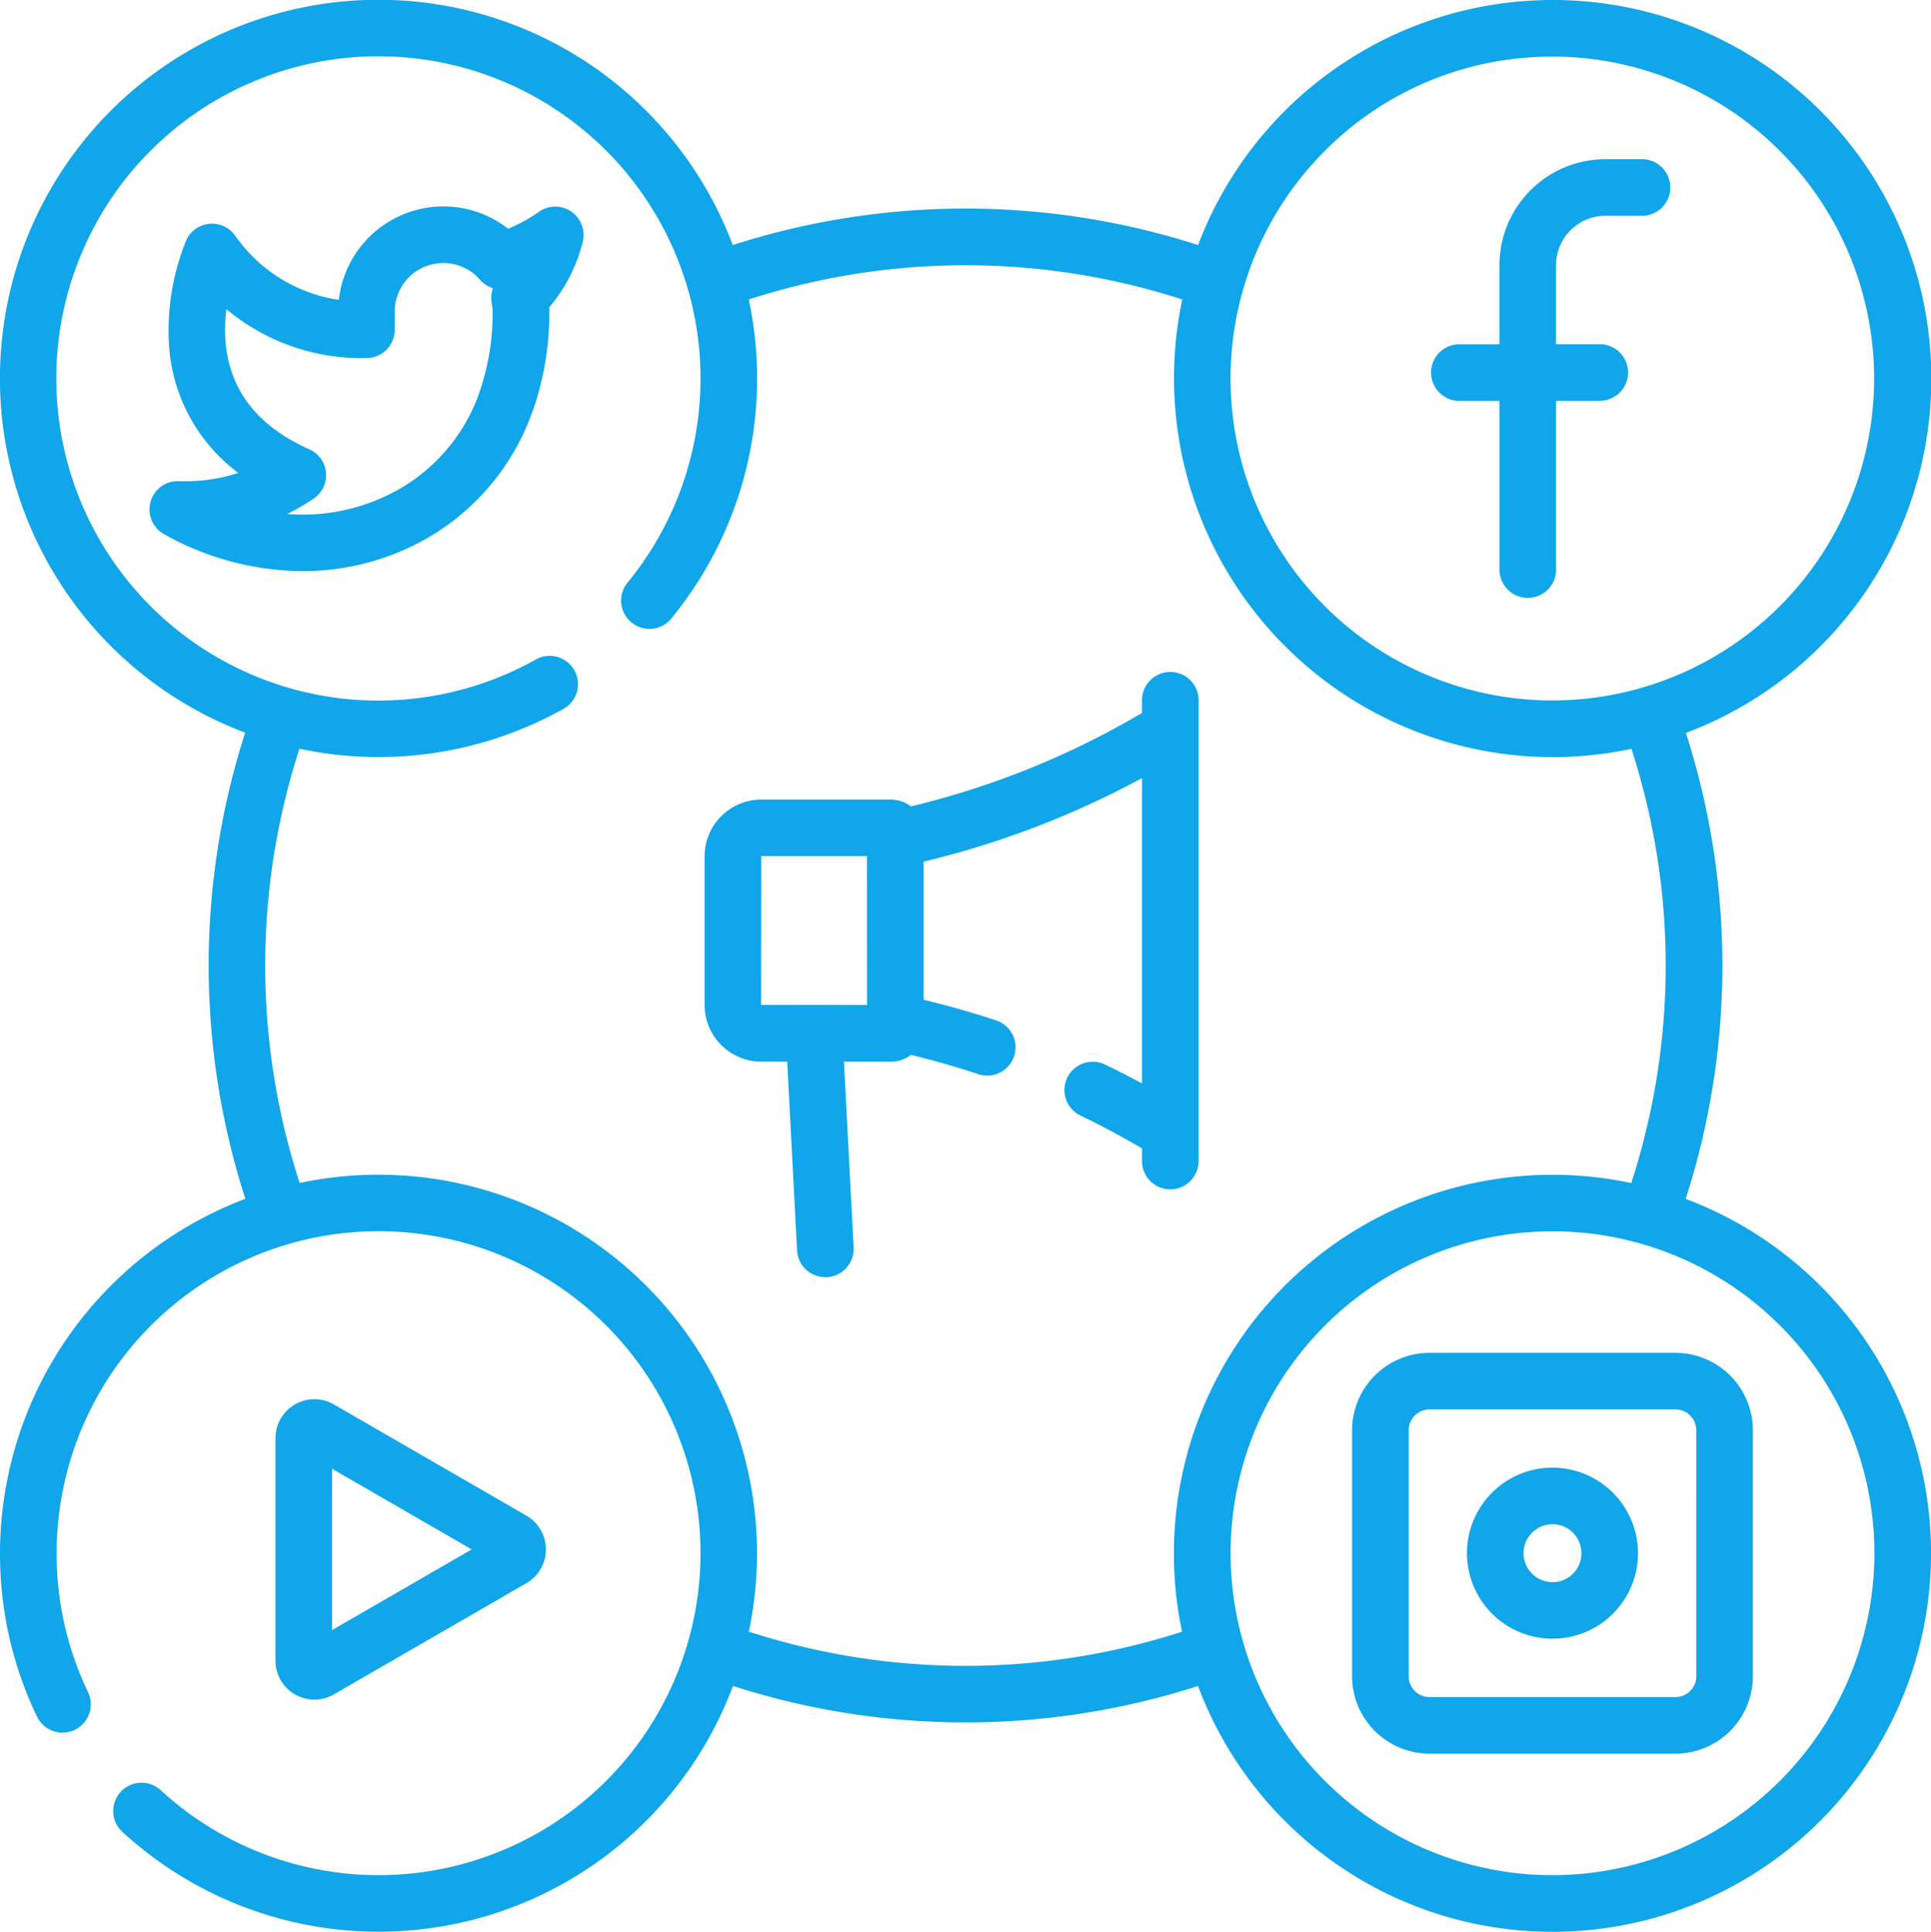
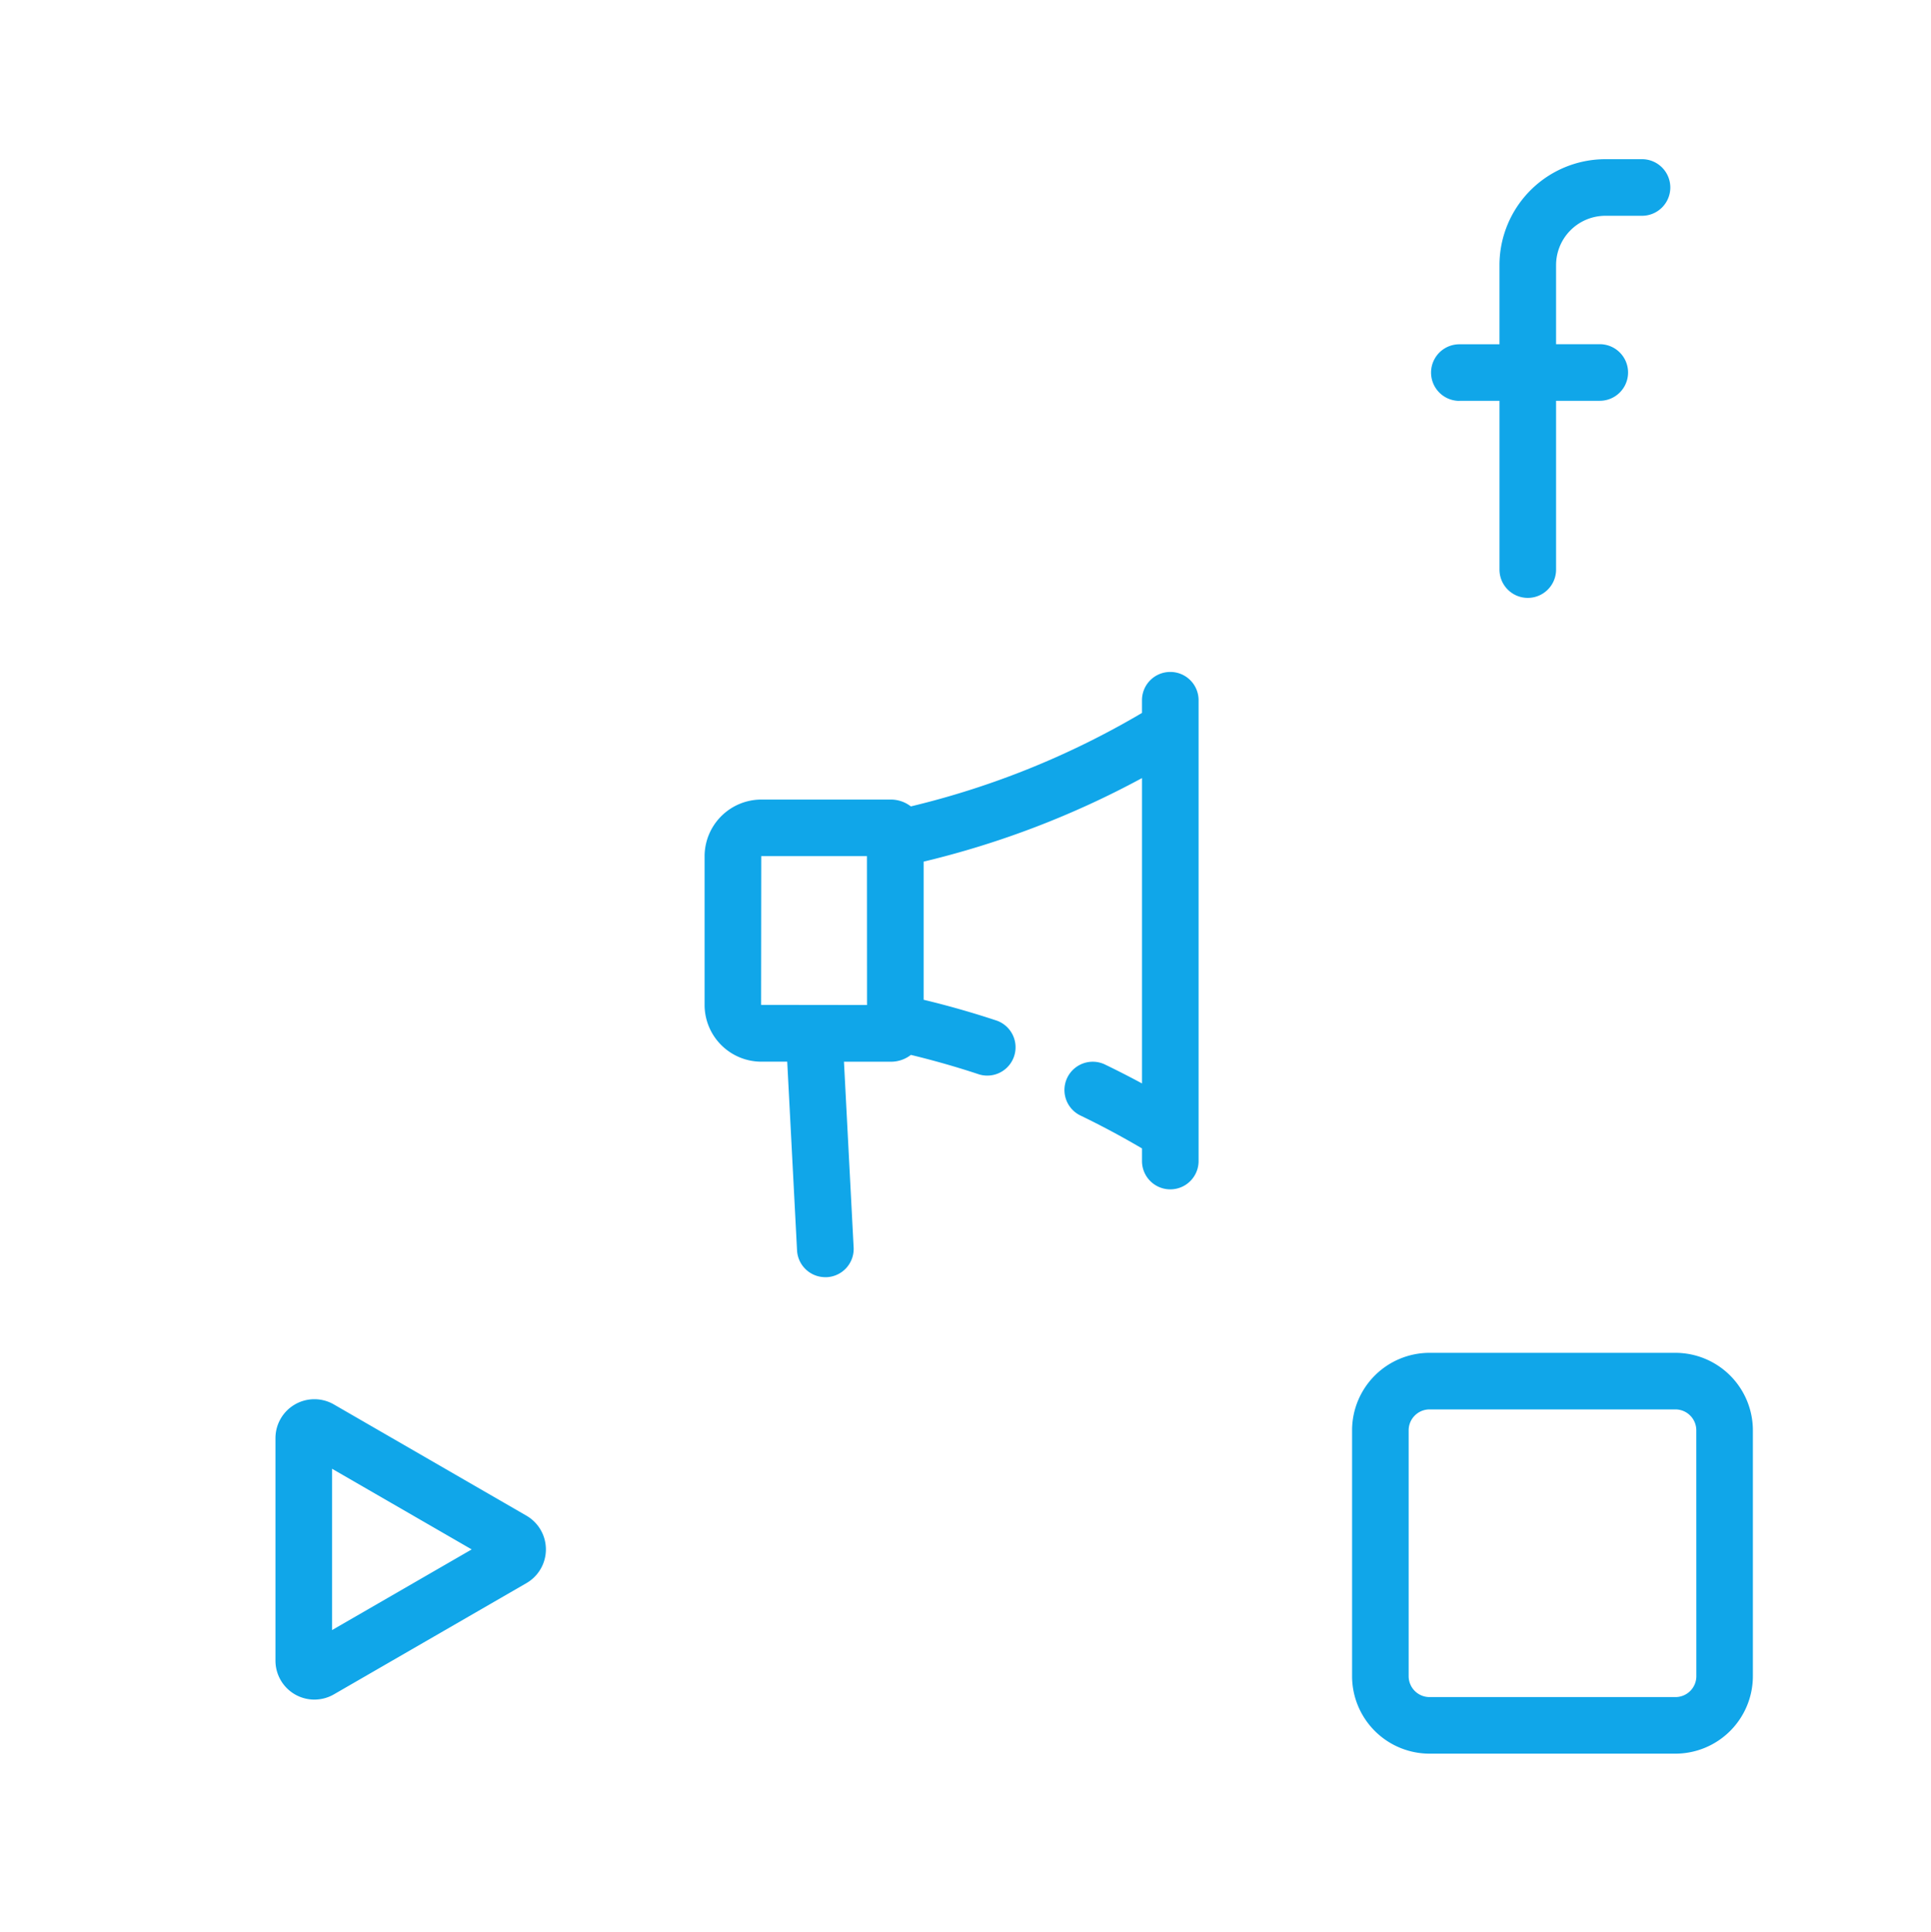
<svg xmlns="http://www.w3.org/2000/svg" width="123.965" height="124" viewBox="0 0 123.965 124">
  <g id="Social_Media" data-name="Social Media" transform="translate(-0.5)">
-     <path id="Path_12396" data-name="Path 12396" d="M108.715,76.959a48.783,48.783,0,0,0,.015-29.911A24.3,24.3,0,0,0,99.469.01a24.347,24.347,0,0,0-22.055,15.72,48.8,48.8,0,0,0-29.874,0,24.3,24.3,0,1,0-31.3,31.3,48.794,48.794,0,0,0,.012,29.923A24.338,24.338,0,0,0,.5,99.7a24.077,24.077,0,0,0,2.357,10.451,1.817,1.817,0,1,0,3.279-1.565,20.468,20.468,0,0,1-2-8.886,20.667,20.667,0,1,1,6.679,15.212,1.816,1.816,0,0,0-2.46,2.674,24.3,24.3,0,0,0,39.2-9.363,48.8,48.8,0,0,0,29.855,0,24.3,24.3,0,1,0,31.306-31.267ZM85.139,10.109A20.532,20.532,0,0,1,99.574,3.641c.2-.006.4-.009.6-.009a20.665,20.665,0,0,1,.583,41.321q-.3.009-.6.009A20.665,20.665,0,0,1,85.139,10.109Zm-8.748,94.627a45.168,45.168,0,0,1-27.818,0,24.307,24.307,0,0,0-28.837-28.8,45.15,45.15,0,0,1-.013-27.876A24.332,24.332,0,0,0,36.678,45.5,1.816,1.816,0,1,0,34.9,42.332,20.679,20.679,0,1,1,40.786,37.4,1.816,1.816,0,0,0,43.6,39.7a24.306,24.306,0,0,0,4.969-20.477,45.16,45.16,0,0,1,27.83,0A24.329,24.329,0,0,0,100.155,48.6c.234,0,.469,0,.7-.01a24.565,24.565,0,0,0,4.381-.521,45.148,45.148,0,0,1-.014,27.872,24.307,24.307,0,0,0-28.836,28.8Zm23.774,15.631A20.665,20.665,0,1,1,120.831,99.7,20.689,20.689,0,0,1,100.165,120.367Zm0,0" fill="#10a6e9" />
-     <path id="Path_12397" data-name="Path 12397" d="M67.18,55.046a1.816,1.816,0,0,0-2.069.018,10.22,10.22,0,0,1-1.977,1.089,6.753,6.753,0,0,0-10.87,4.566A9.9,9.9,0,0,1,45.61,56.6a1.817,1.817,0,0,0-3.147.307,15.371,15.371,0,0,0-1.118,6.328,11.094,11.094,0,0,0,4.467,8.591,11.028,11.028,0,0,1-3.82.528,1.817,1.817,0,0,0-.955,3.4,18.319,18.319,0,0,0,8.885,2.376,16.018,16.018,0,0,0,8.158-2.2,15.184,15.184,0,0,0,6.628-8.09,1.886,1.886,0,0,0,.1-.272,18.873,18.873,0,0,0,.966-6.079c0-.095,0-.19-.007-.285a10.333,10.333,0,0,0,2.159-4.236A1.819,1.819,0,0,0,67.18,55.046Zm-5.1,5.886a3.1,3.1,0,0,1,.055.572,15.3,15.3,0,0,1-.769,4.919,1.734,1.734,0,0,0-.069.212,11.506,11.506,0,0,1-5.06,6.172,12.491,12.491,0,0,1-7.287,1.657,14.468,14.468,0,0,0,1.7-.991,1.817,1.817,0,0,0-.283-3.164c-3.392-1.507-5.205-3.9-5.39-7.124a10.5,10.5,0,0,1,.066-1.872,13.538,13.538,0,0,0,9.039,3.141,1.817,1.817,0,0,0,1.77-1.815V61.513a3.119,3.119,0,0,1,5.472-2.088,1.814,1.814,0,0,0,.833.542A1.823,1.823,0,0,0,62.083,60.932Zm0,0" transform="translate(-30.012 -41.47)" fill="#10a6e9" />
    <path id="Path_12398" data-name="Path 12398" d="M381.656,57.7h2.575V68.535a1.816,1.816,0,0,0,3.633,0V57.7h2.805a1.816,1.816,0,0,0,0-3.633h-2.805V48.989a3.169,3.169,0,0,1,3.165-3.165h2.352a1.816,1.816,0,0,0,0-3.633H391.03a6.806,6.806,0,0,0-6.8,6.8v5.082h-2.575a1.816,1.816,0,0,0,0,3.633Zm0,0" transform="translate(-287.468 -31.973)" fill="#10a6e9" />
    <path id="Path_12399" data-name="Path 12399" d="M76,390.134a2.5,2.5,0,0,0,1.25-.334l12.364-7.142a2.5,2.5,0,0,0,0-4.328l-12.364-7.142a2.5,2.5,0,0,0-3.749,2.165v14.282a2.5,2.5,0,0,0,2.5,2.5Zm1.133-14.817,8.965,5.178-8.965,5.178Zm0,0" transform="translate(-55.317 -281.038)" fill="#10a6e9" />
    <path id="Path_12400" data-name="Path 12400" d="M379.657,358.555H363.871a4.978,4.978,0,0,0-4.972,4.973v15.783a4.978,4.978,0,0,0,4.972,4.973h15.786a4.978,4.978,0,0,0,4.972-4.973V363.528A4.978,4.978,0,0,0,379.657,358.555ZM381,379.311a1.341,1.341,0,0,1-1.34,1.341H363.871a1.341,1.341,0,0,1-1.34-1.341V363.528a1.342,1.342,0,0,1,1.34-1.341h15.786a1.342,1.342,0,0,1,1.34,1.341Zm0,0" transform="translate(-271.599 -271.717)" fill="#10a6e9" />
-     <path id="Path_12401" data-name="Path 12401" d="M394.839,389a5.49,5.49,0,1,0,5.491,5.491A5.5,5.5,0,0,0,394.839,389Zm0,7.348a1.858,1.858,0,1,1,1.858-1.857A1.86,1.86,0,0,1,394.839,396.352Zm0,0" transform="translate(-294.674 -294.792)" fill="#10a6e9" />
    <path id="Path_12402" data-name="Path 12402" d="M217.161,178.094a1.816,1.816,0,0,0-1.816,1.816v.815a53.807,53.807,0,0,1-14.838,6,2.1,2.1,0,0,0-1.281-.439h-8.317a3.647,3.647,0,0,0-3.643,3.643v9.539a3.647,3.647,0,0,0,3.643,3.643h1.662l.63,12.111a1.816,1.816,0,0,0,1.813,1.722l.1,0a1.816,1.816,0,0,0,1.72-1.908l-.621-11.922h3.017a2.091,2.091,0,0,0,1.28-.438c1.474.356,2.94.774,4.374,1.25a1.817,1.817,0,0,0,1.144-3.448c-1.539-.511-3.113-.96-4.7-1.341v-8.867a57.6,57.6,0,0,0,14.018-5.363v19.6q-1.2-.647-2.418-1.234a1.817,1.817,0,0,0-1.574,3.274c1.353.651,2.691,1.368,3.992,2.132v.811a1.816,1.816,0,0,0,3.633,0V179.91A1.815,1.815,0,0,0,217.161,178.094Zm-19.467,21.38-6.8-.009.01-9.549h6.785Zm0,0" transform="translate(-141.533 -134.962)" fill="#10a6e9" />
  </g>
</svg>